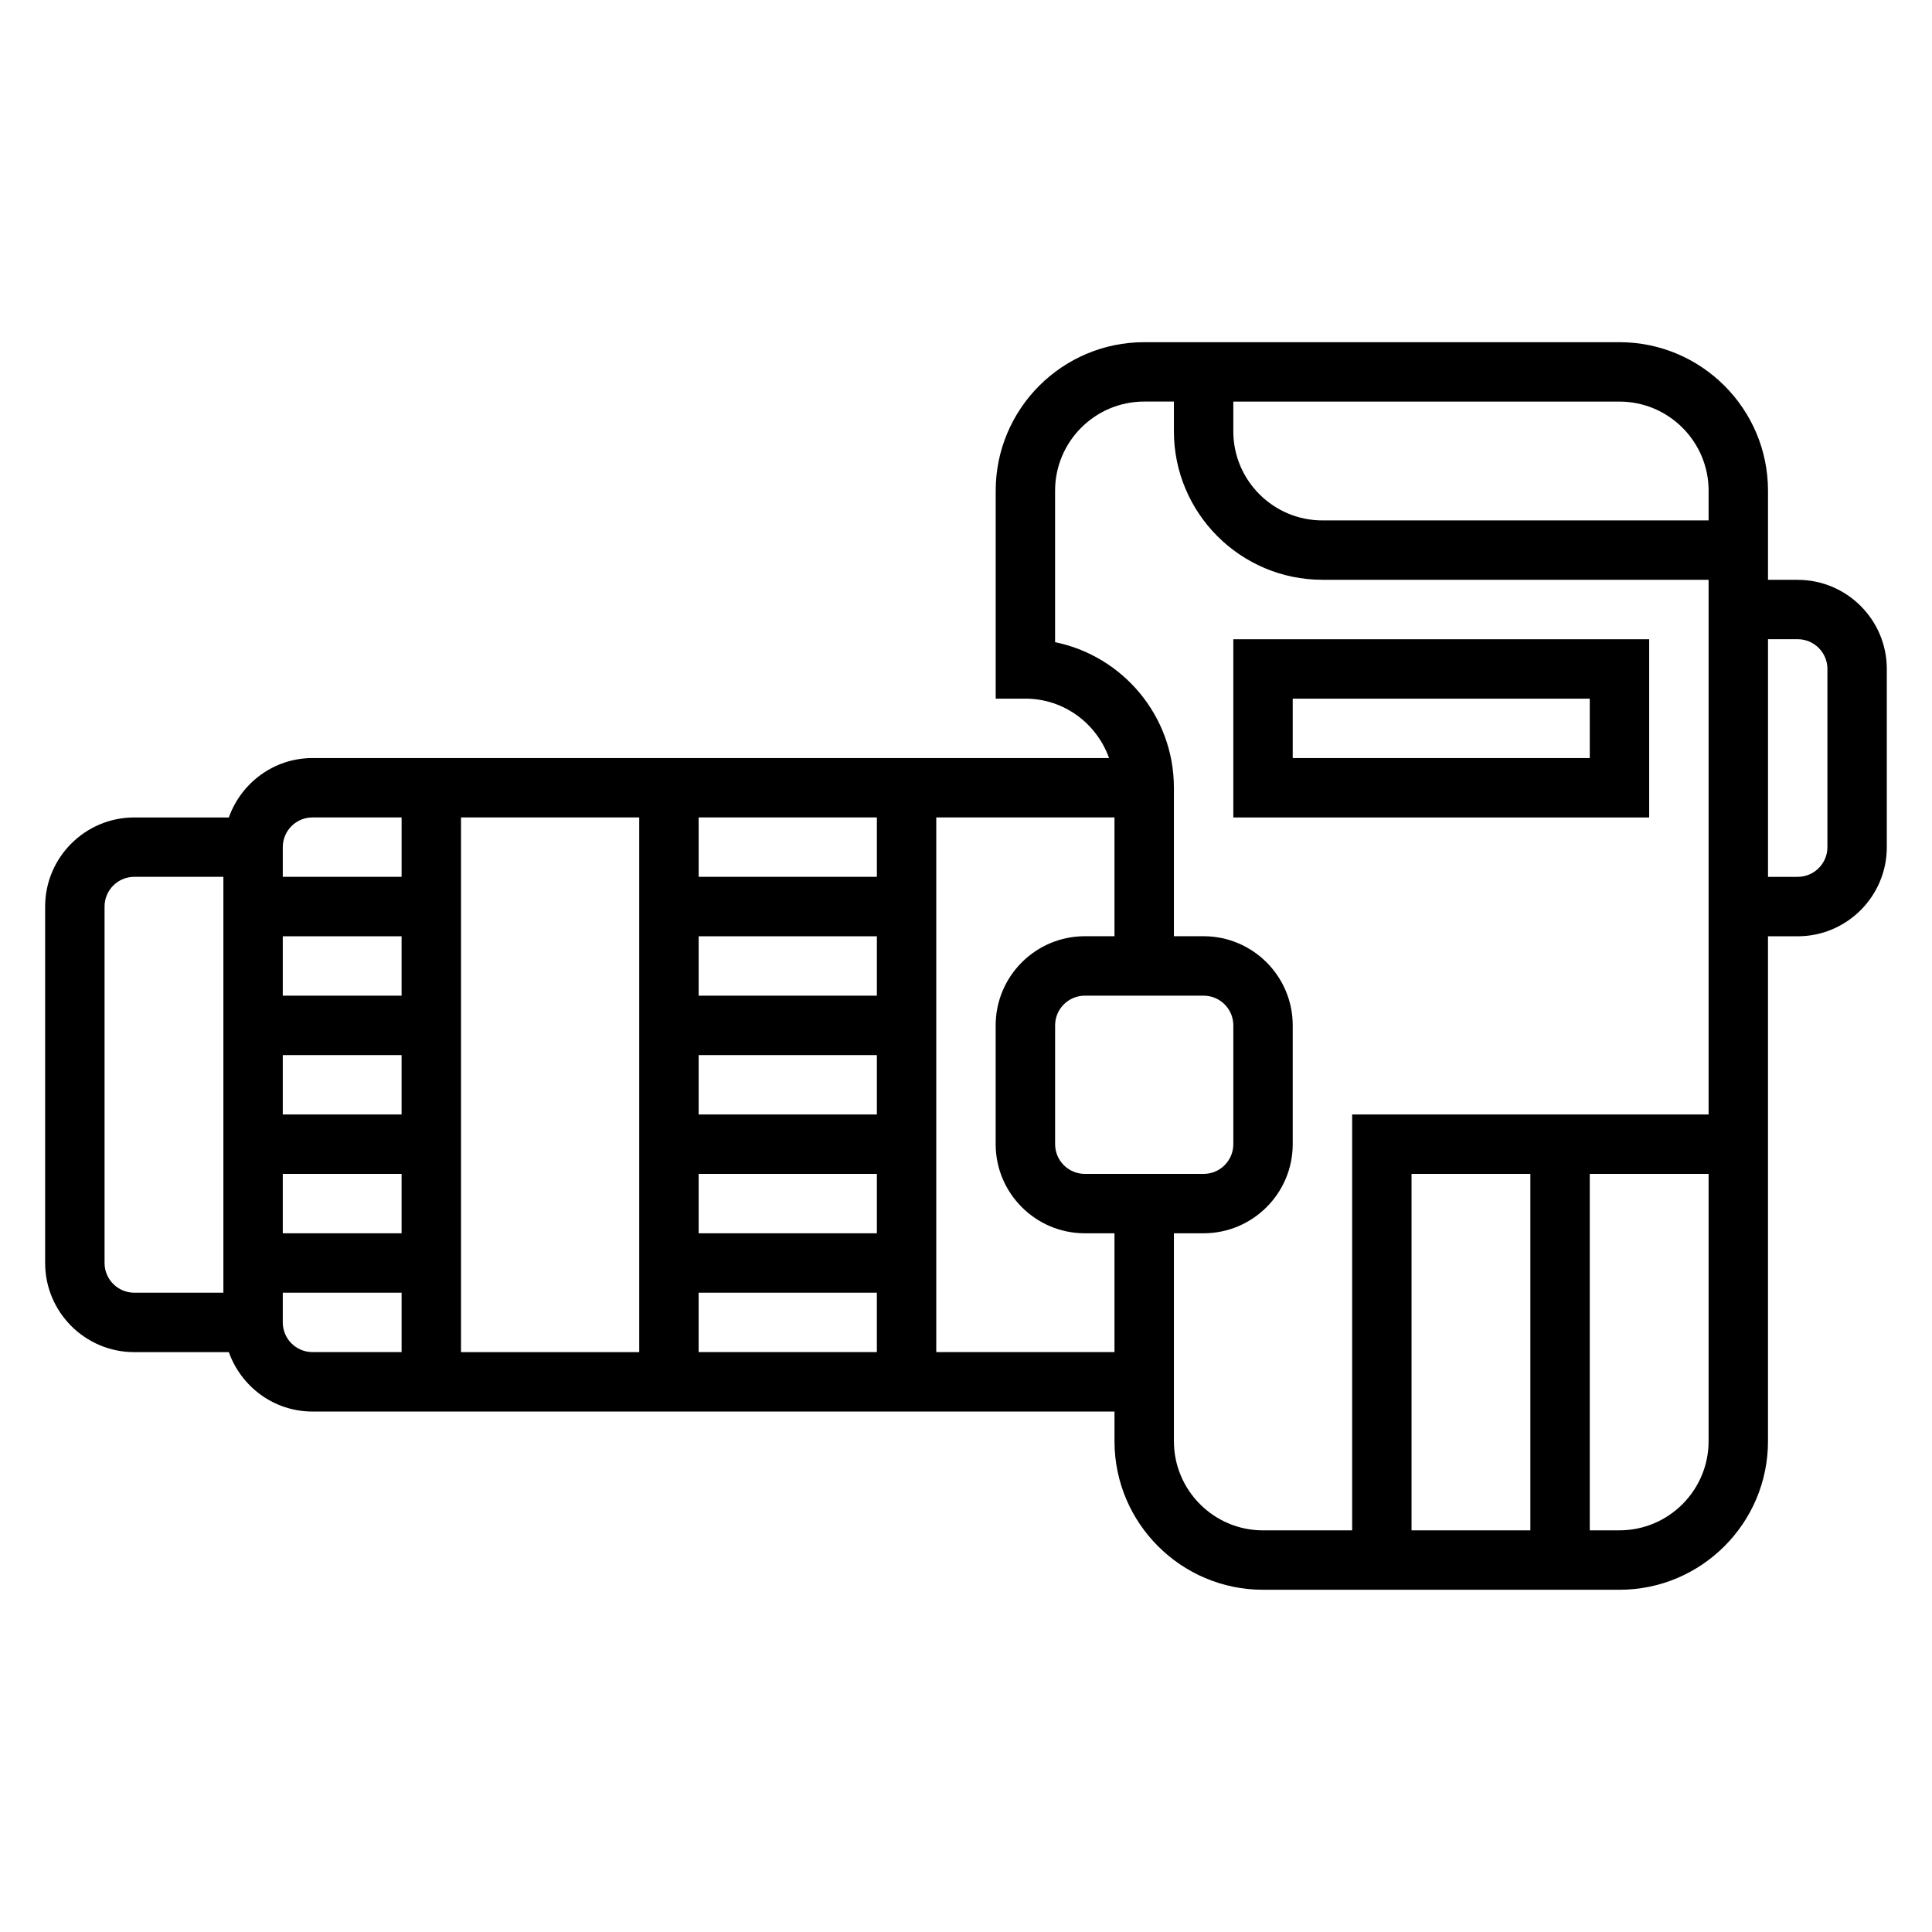
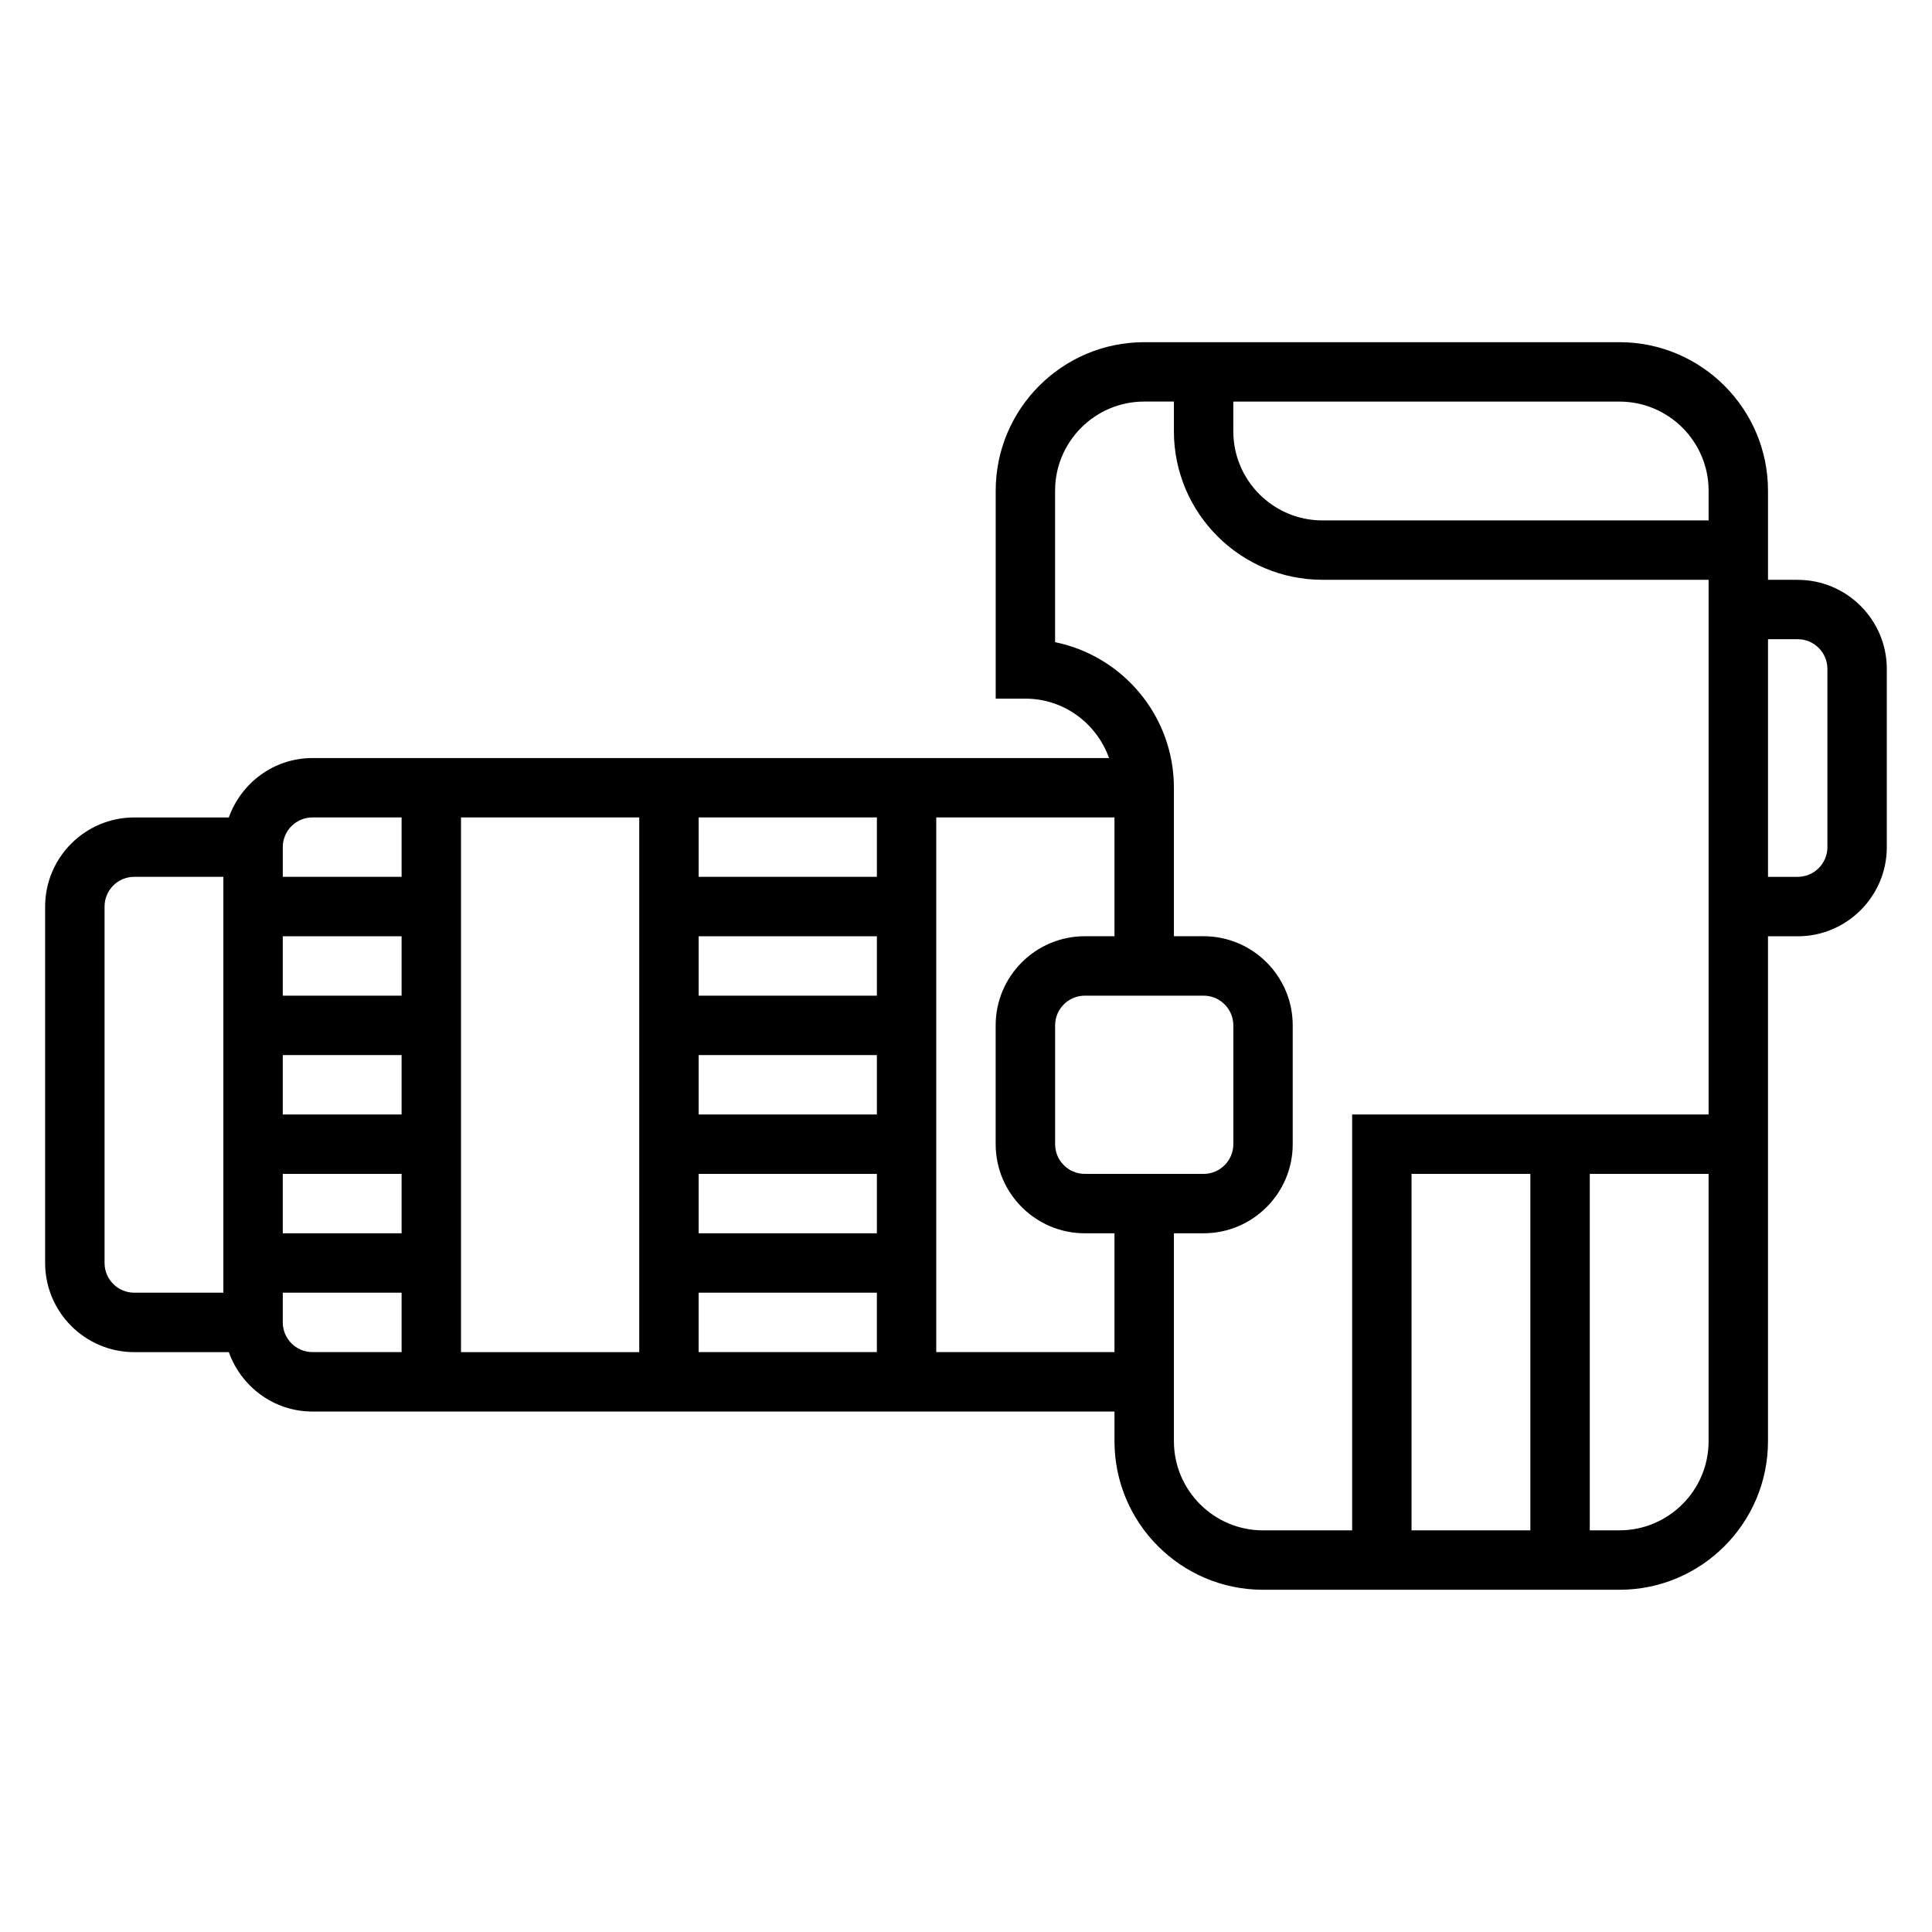
<svg xmlns="http://www.w3.org/2000/svg" fill="#000000" width="800px" height="800px" version="1.1" viewBox="144 144 512 512">
  <g>
    <path d="m620.41 297.66h-7.871v-23.617c0-21.703-17.656-39.359-39.359-39.359h-125.95c-21.703 0-39.359 17.656-39.359 39.359v55.105h7.871c10.25 0 18.91 6.606 22.168 15.742h-211.1c-10.25 0-18.91 6.606-22.168 15.742h-25.062c-13.02 0-23.617 10.598-23.617 23.617v94.465c0 13.02 10.598 23.617 23.617 23.617h25.066c3.258 9.141 11.918 15.742 22.168 15.742h212.54v7.871c0 21.703 17.656 39.359 39.359 39.359h94.465c21.703 0 39.359-17.656 39.359-39.359v-133.82h7.871c13.02 0 23.617-10.598 23.617-23.617v-47.23c0-13.02-10.598-23.613-23.617-23.613zm-23.613-23.617v7.871h-102.34c-13.02 0-23.617-10.598-23.617-23.617v-7.871h102.34c13.023 0 23.621 10.598 23.621 23.617zm-165.31 181.05c-4.344 0-7.871-3.535-7.871-7.871v-31.488c0-4.336 3.527-7.871 7.871-7.871h31.488c4.344 0 7.871 3.535 7.871 7.871v31.488c0 4.336-3.527 7.871-7.871 7.871zm-181.06-15.742h-31.488v-15.742h31.488zm0-31.488h-31.488v-15.742h31.488zm-31.488 47.23h31.488v15.742l-31.488 0.004zm47.234-94.465h47.23v141.7h-47.23zm110.21 110.21h-47.23v-15.742h47.23zm0-31.488h-47.23v-15.742h47.23zm0-31.488h-47.23v-15.742h47.23zm-47.234 78.719h47.23v15.742h-47.23zm47.234-110.21h-47.23v-15.742h47.23zm-149.57-15.746h23.617v15.742l-31.488 0.004v-7.871c0-4.34 3.527-7.875 7.871-7.875zm-55.102 118.08v-94.465c0-4.336 3.527-7.871 7.871-7.871h23.617v110.21h-23.617c-4.344 0-7.871-3.535-7.871-7.871zm47.23 15.742v-7.871h31.488v15.742h-23.617c-4.344 0.004-7.871-3.531-7.871-7.871zm173.18 7.875v-141.7h47.23v31.488h-7.871c-13.02 0-23.617 10.598-23.617 23.617v31.488c0 13.02 10.598 23.617 23.617 23.617h7.871v31.488zm62.977 23.613v-55.105h7.871c13.02 0 23.617-10.598 23.617-23.617v-31.488c0-13.02-10.598-23.617-23.617-23.617h-7.871v-39.359c0-19.012-13.547-34.914-31.488-38.566v-40.148c0-13.02 10.598-23.617 23.617-23.617h7.871v7.871c0 21.703 17.656 39.359 39.359 39.359h102.34v141.7l-94.461 0.004v110.21h-23.617c-13.02 0-23.617-10.594-23.617-23.617zm94.465-70.848v94.465h-31.488v-94.465zm23.617 94.465h-7.871v-94.465h31.488v70.848c0 13.023-10.598 23.617-23.617 23.617zm55.105-181.05c0 4.336-3.527 7.871-7.871 7.871h-7.871v-62.977h7.871c4.344 0 7.871 3.535 7.871 7.871z" />
-     <path d="m581.05 313.41h-110.21v47.23h110.21zm-15.742 31.488h-78.723v-15.742h78.719z" />
  </g>
</svg>